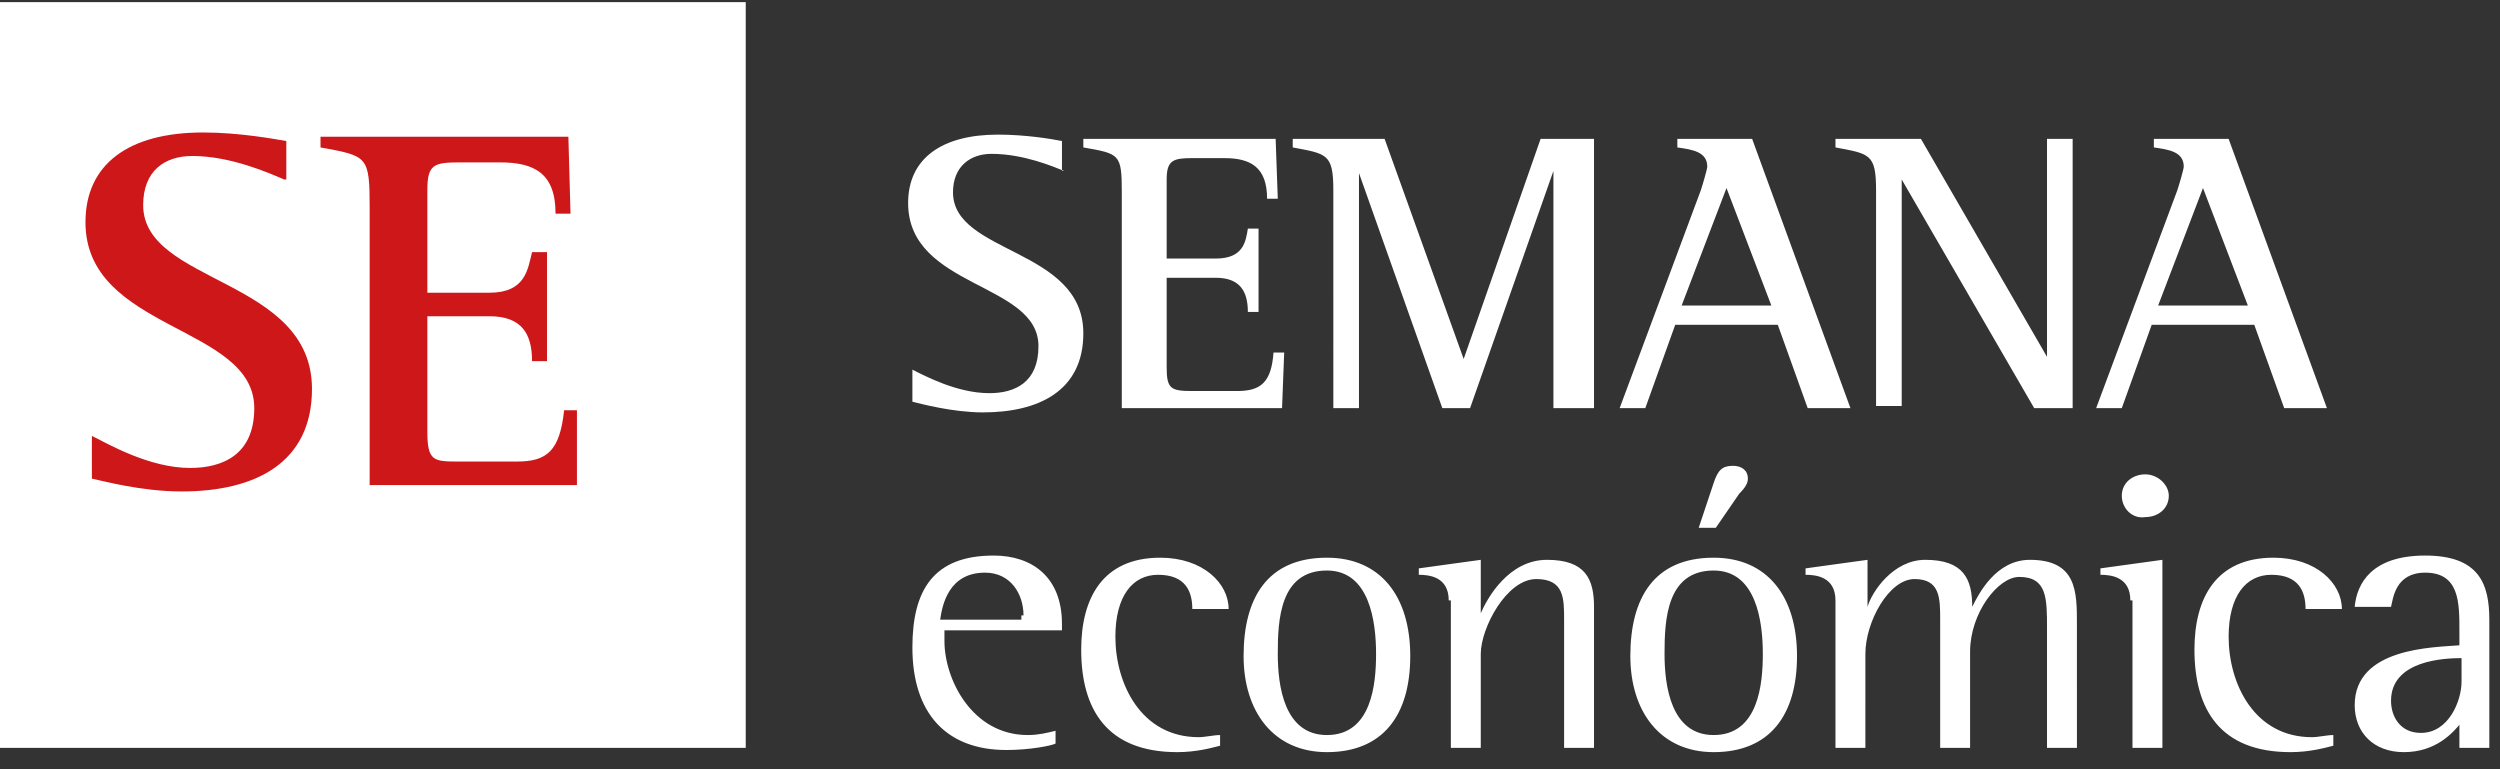
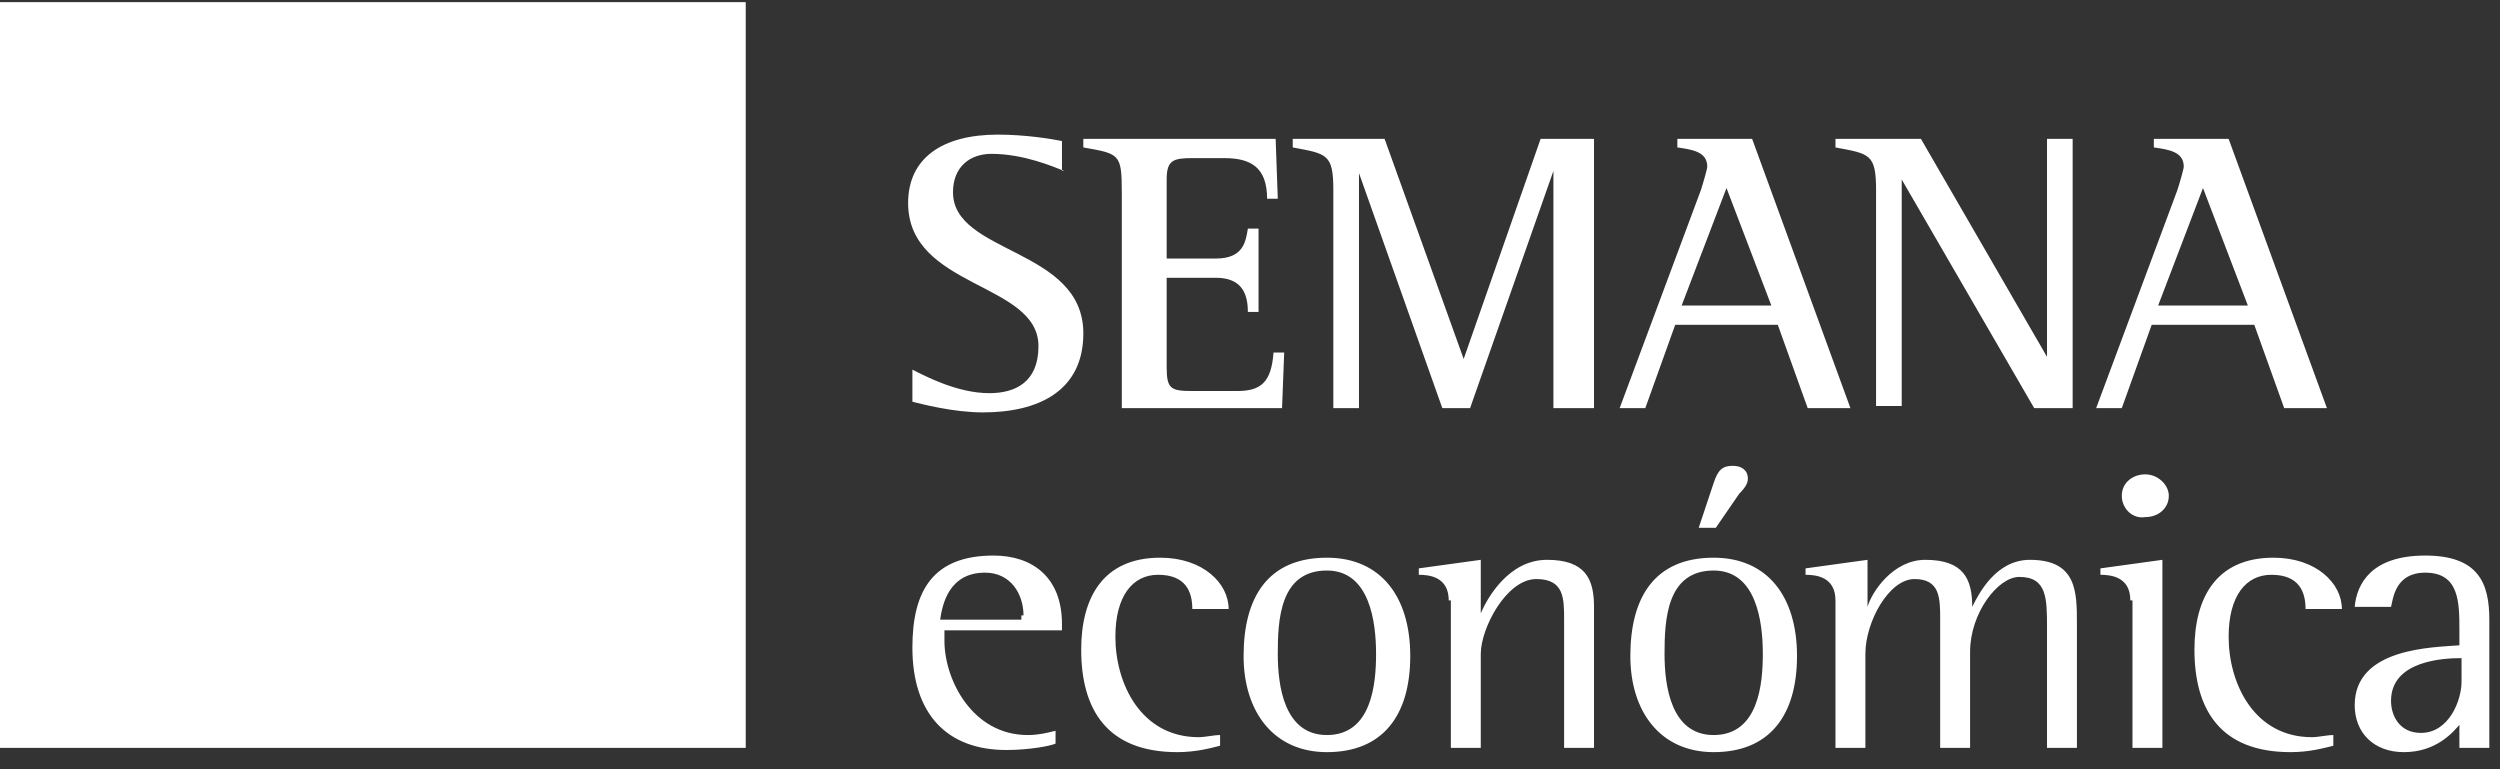
<svg xmlns="http://www.w3.org/2000/svg" width="117" height="36" viewBox="0 0 117 36">
  <rect x="0" y="0" width="117" height="36" fill="#333333" stroke="none" />
  <g fill="none" fill-rule="nonzero">
    <g fill="#FFF">
      <path d="M49.8 8c-.5-.2-1.9-.8-3.4-.8-1 0-1.8.6-1.8 1.8 0 2.9 6.1 2.6 6.1 6.6 0 2.7-2.1 3.7-4.7 3.7-1.4 0-2.9-.4-3.3-.5v-1.5c.6.3 2.1 1.1 3.6 1.1 1.2 0 2.3-.5 2.3-2.2 0-3-6.1-2.7-6.1-6.7 0-2.1 1.6-3.2 4.2-3.2 1.3 0 2.5.2 3 .3V8h.1zM52.5 9c0-1.8-.1-1.8-1.8-2.1v-.4h9l.1 2.8h-.5c0-1.5-.8-1.9-2-1.9h-1.5c-.9 0-1.2.1-1.2 1v3.7h2.3c1.3 0 1.4-.8 1.5-1.4h.5v3.9h-.5c0-1-.4-1.6-1.5-1.6h-2.3v4.2c0 1 .2 1.1 1.2 1.1h2.1c1.1 0 1.6-.4 1.7-1.8h.5l-.1 2.6h-7.5V9zM62.4 8.9c0-1.7-.3-1.7-1.9-2v-.4h4.3l3.7 10.3 3.6-10.3h2.5v12.6h-1.9V8l-3.9 11.1h-1.3l-3.9-11v11h-1.2V8.9zM79.6 8.9c.1-.3.3-1 .3-1.1 0-.7-.7-.8-1.4-.9v-.4H82l4.6 12.6h-2l-1.4-3.9h-4.8L77 19.1h-1.2l3.8-10.2zm-.9 5.4h4.2l-2.1-5.5-2.1 5.5zM87.8 8.9c0-1.7-.3-1.7-1.9-2v-.4h4l5.9 10.2V6.5H97v12.6h-1.8L89 8.4V19h-1.2V8.9zM101.9 8.9c.1-.3.3-1 .3-1.1 0-.7-.7-.8-1.4-.9v-.4h3.5l4.6 12.6h-2l-1.4-3.9h-4.8l-1.4 3.9h-1.2l3.8-10.2zm-.9 5.4h4.2l-2.1-5.5-2.1 5.5z" />
    </g>
    <g fill="#FFF">
      <path d="M49.4 34.8c-.2.1-1.2.3-2.3.3-2.8 0-4.4-1.7-4.4-4.8 0-2.7 1-4.3 3.8-4.3 1.8 0 3.2 1 3.2 3.2v.3h-5.5v.5c0 1.8 1.3 4.4 3.9 4.4.5 0 .9-.1 1.3-.2v.6zm-1.5-6c0-1-.6-2-1.8-2-1.7 0-2 1.5-2.1 2.2h3.8v-.2h.1zM57.1 34.9c-.4.1-1.1.3-2 .3-3.3 0-4.5-2-4.5-4.8 0-2.4 1-4.3 3.7-4.3 2 0 3.2 1.2 3.2 2.4h-1.7c0-.8-.3-1.6-1.6-1.6-1.2 0-2 1-2 2.9 0 2.2 1.2 4.7 3.9 4.7.3 0 .7-.1 1-.1v.5zM58.2 30.7c0-2.7 1.1-4.6 3.9-4.6 2.5 0 3.9 1.8 3.9 4.6s-1.3 4.5-3.9 4.5c-2.5 0-3.9-1.9-3.9-4.5zm3.9 3.7c2.1 0 2.3-2.4 2.3-3.8 0-1.5-.3-3.9-2.3-3.9-2.2 0-2.3 2.3-2.3 3.9 0 1.5.3 3.8 2.3 3.8zM67.8 28.1c0-1.1-.9-1.2-1.4-1.2v-.3l2.9-.4v2.5c.3-.7 1.3-2.5 3.1-2.5s2.2.9 2.2 2.2V35h-1.4v-6c0-1 0-1.9-1.3-1.9-1.4 0-2.6 2.3-2.6 3.5V35h-1.4v-6.9h-.1zM76.3 30.7c0-2.7 1.1-4.6 3.9-4.6 2.5 0 3.9 1.8 3.9 4.6s-1.3 4.5-3.9 4.5c-2.5 0-3.9-1.9-3.9-4.5zm3.9 3.7c2.1 0 2.3-2.4 2.3-3.8 0-1.5-.3-3.9-2.3-3.9-2.2 0-2.3 2.3-2.3 3.9 0 1.5.3 3.8 2.3 3.8zm0-11.8c.2-.6.4-.8.9-.8.4 0 .7.2.7.6 0 .2-.1.4-.4.7l-1.1 1.6h-.8l.7-2.1zM85.9 28.1c0-1.1-.9-1.2-1.4-1.2v-.3l2.9-.4v2.2c.2-.7 1.2-2.2 2.7-2.2 1.8 0 2.2.9 2.2 2.2.3-.6 1.1-2.2 2.7-2.2 2.2 0 2.2 1.5 2.2 3V35h-1.4v-5.6c0-1.4 0-2.4-1.3-2.4-1 0-2.3 1.7-2.3 3.5V35h-1.4v-6c0-1 0-1.9-1.2-1.9s-2.3 2-2.3 3.5V35h-1.4v-6.9zM99.7 28.1c0-1.1-.9-1.2-1.4-1.2v-.3l2.9-.4V35h-1.4v-6.9h-.1zm-.4-4.9c0-.6.5-1 1.1-1 .6 0 1.1.5 1.1 1 0 .6-.5 1-1.1 1-.6.1-1.1-.4-1.1-1zM109.2 34.9c-.4.1-1.1.3-2 .3-3.3 0-4.5-2-4.5-4.8 0-2.4 1-4.3 3.7-4.3 2 0 3.2 1.2 3.2 2.4h-1.7c0-.8-.3-1.6-1.6-1.6-1.2 0-2 1-2 2.9 0 2.2 1.2 4.7 3.9 4.7.3 0 .7-.1 1-.1v.5zM115.2 33.8c-.4.5-1.2 1.4-2.7 1.4-1.4 0-2.3-.9-2.3-2.2 0-2.7 3.7-2.7 4.9-2.8v-.7c0-1.3 0-2.7-1.6-2.7-1.4 0-1.5 1.2-1.6 1.6h-1.7c.1-1.1.8-2.4 3.3-2.4s3 1.3 3 3v6h-1.4v-1.2h.1zm0-3c-.8 0-3.3.1-3.3 2 0 .7.4 1.5 1.4 1.5 1.3 0 1.9-1.5 1.9-2.4v-1.1z" />
    </g>
    <path fill="#FFF" d="M0 .1h34.9V35H0z" />
-     <path fill="#CD1719" d="M17.3 9.7c0-2.4-.1-2.4-2.3-2.8v-.5h11.6l.1 3.6H26c0-1.9-1-2.4-2.6-2.4h-1.9c-1.2 0-1.5.1-1.5 1.3v4.8h2.9c1.7 0 1.8-1.1 2-1.9h.7v5.1h-.7c0-1.3-.5-2.1-2-2.1H20v5.4c0 1.4.3 1.4 1.5 1.4h2.7c1.4 0 2-.5 2.2-2.4h.6v3.5h-9.7v-13zM13.3 8.4c-.7-.3-2.5-1.1-4.3-1.1-1.3 0-2.3.7-2.3 2.3 0 3.7 7.9 3.4 7.9 8.6 0 3.5-2.7 4.8-6.1 4.8-1.9 0-3.7-.5-4.2-.6v-2c.8.4 2.7 1.5 4.6 1.5 1.5 0 3-.6 3-2.8 0-3.9-7.9-3.6-7.9-8.7 0-2.7 2-4.2 5.5-4.2 1.7 0 3.3.3 3.9.4v1.8h-.1z" />
  </g>
</svg>